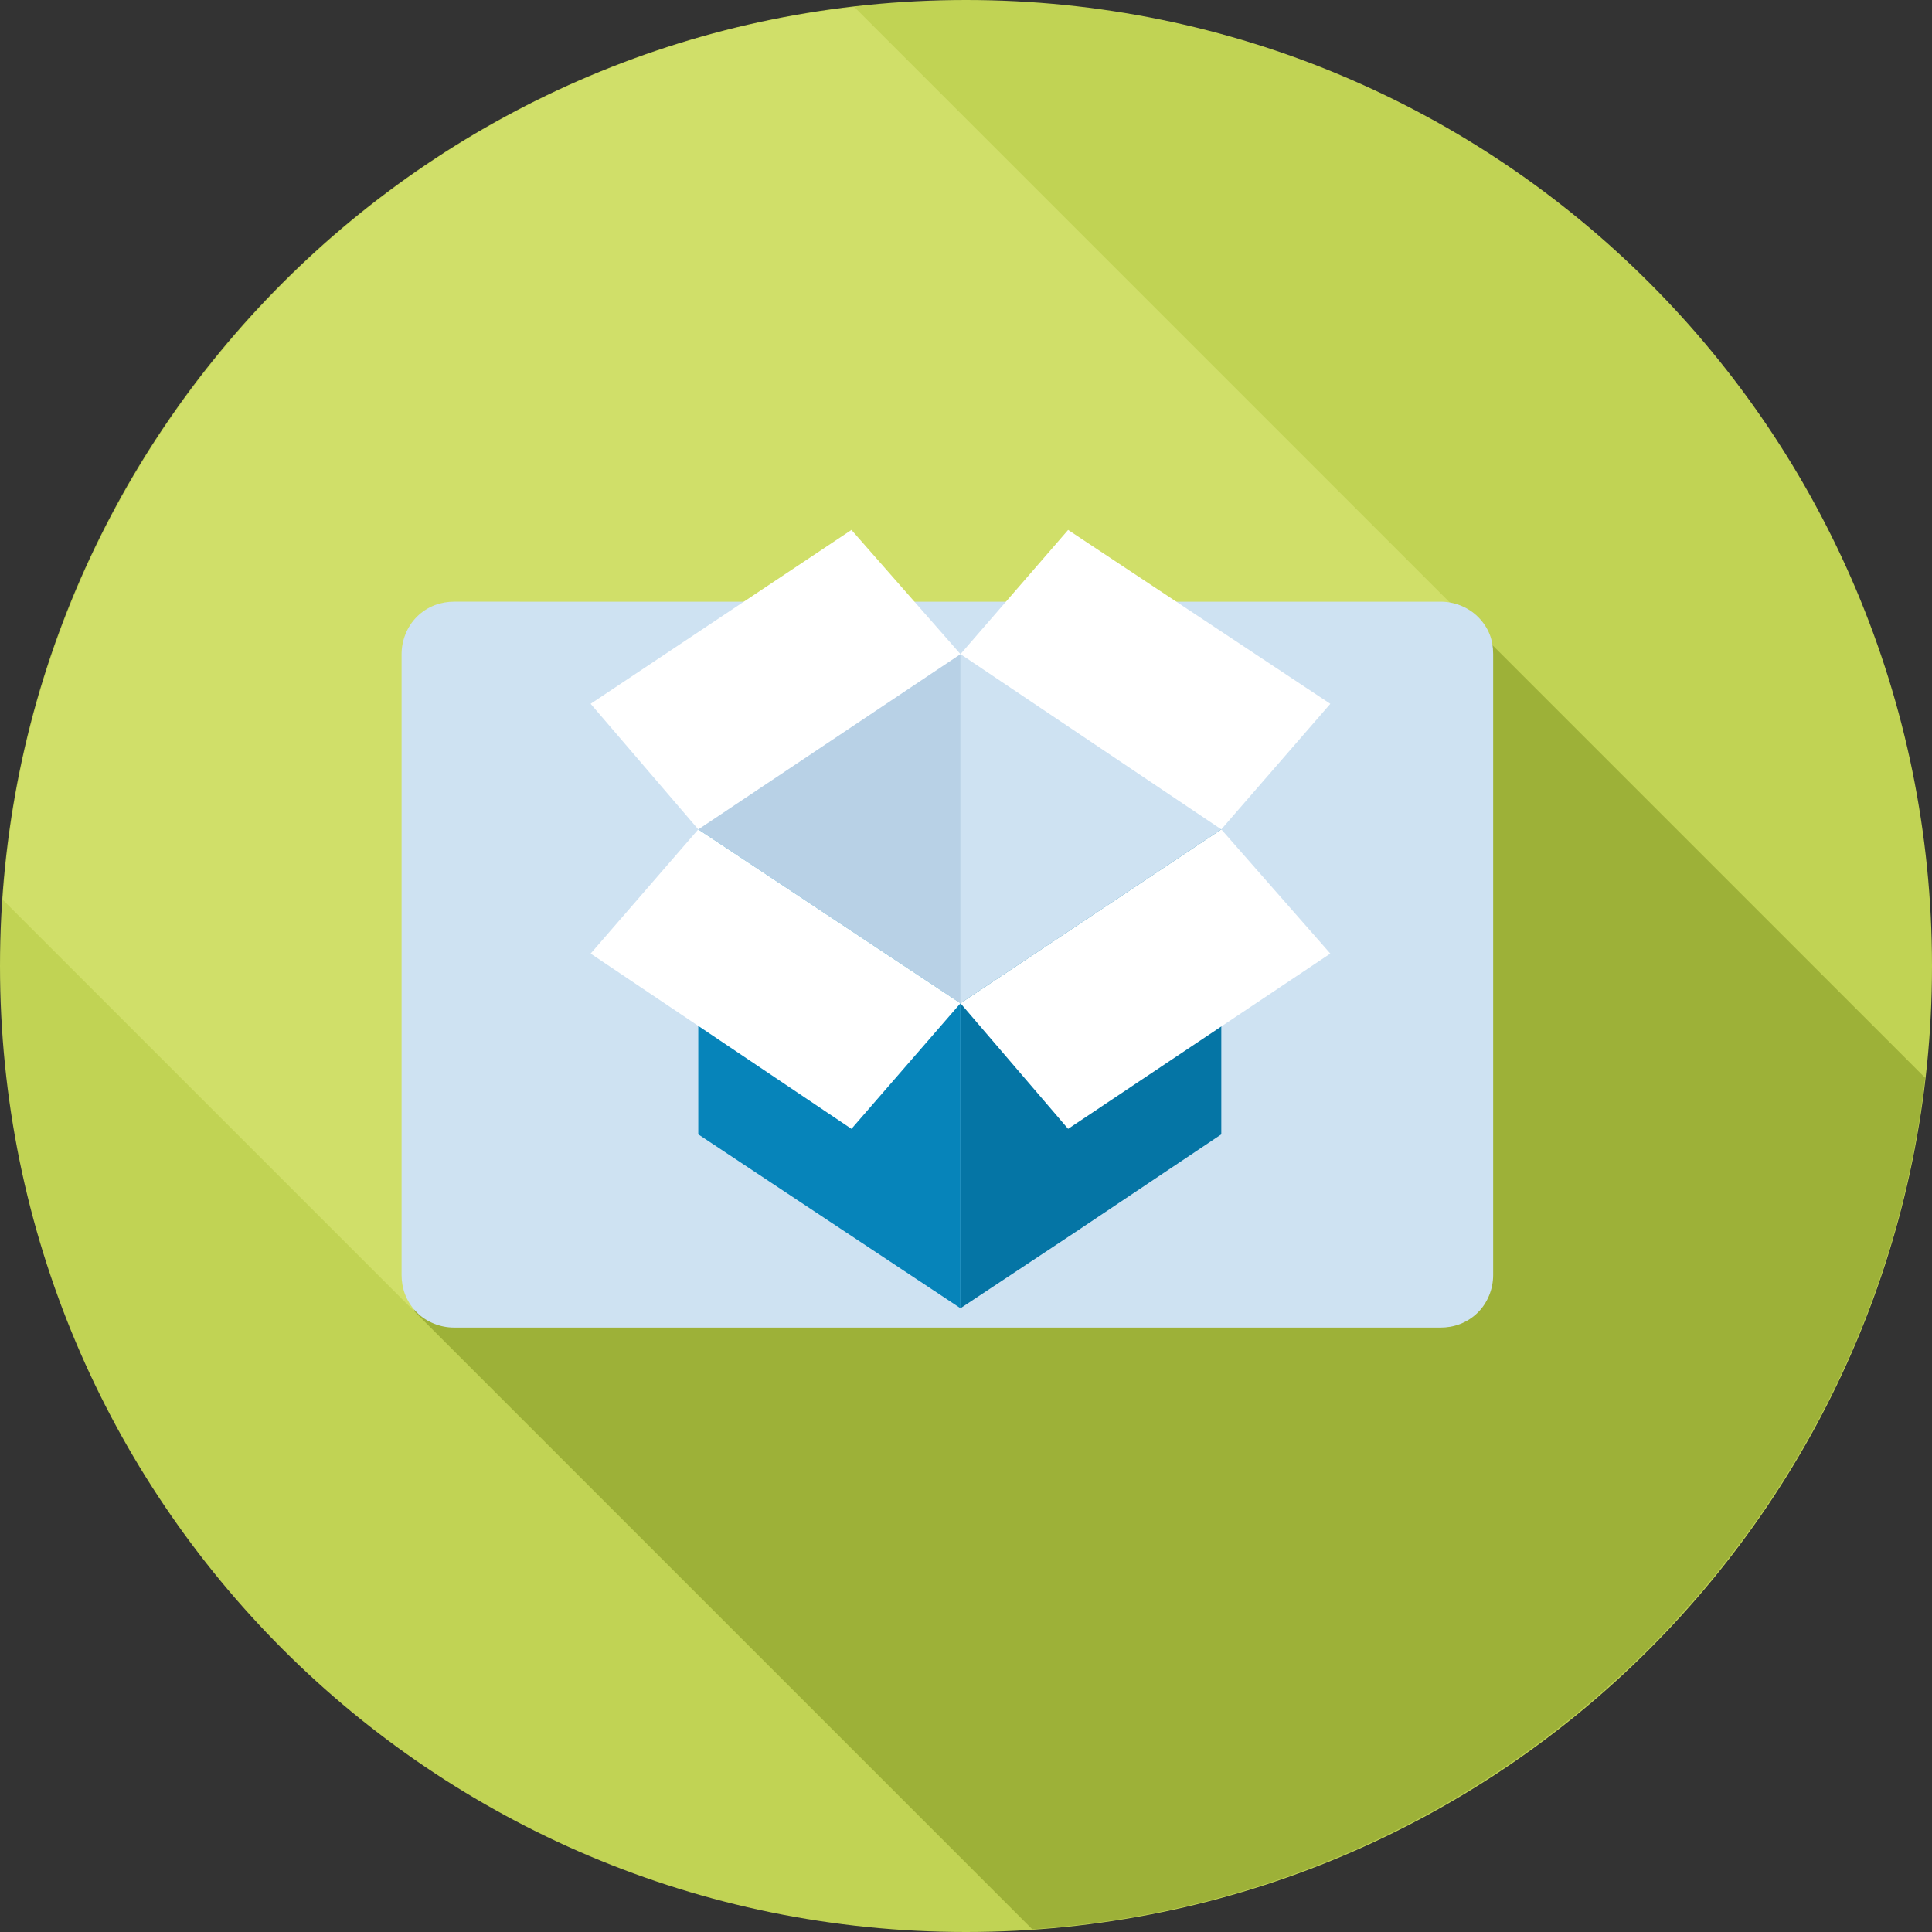
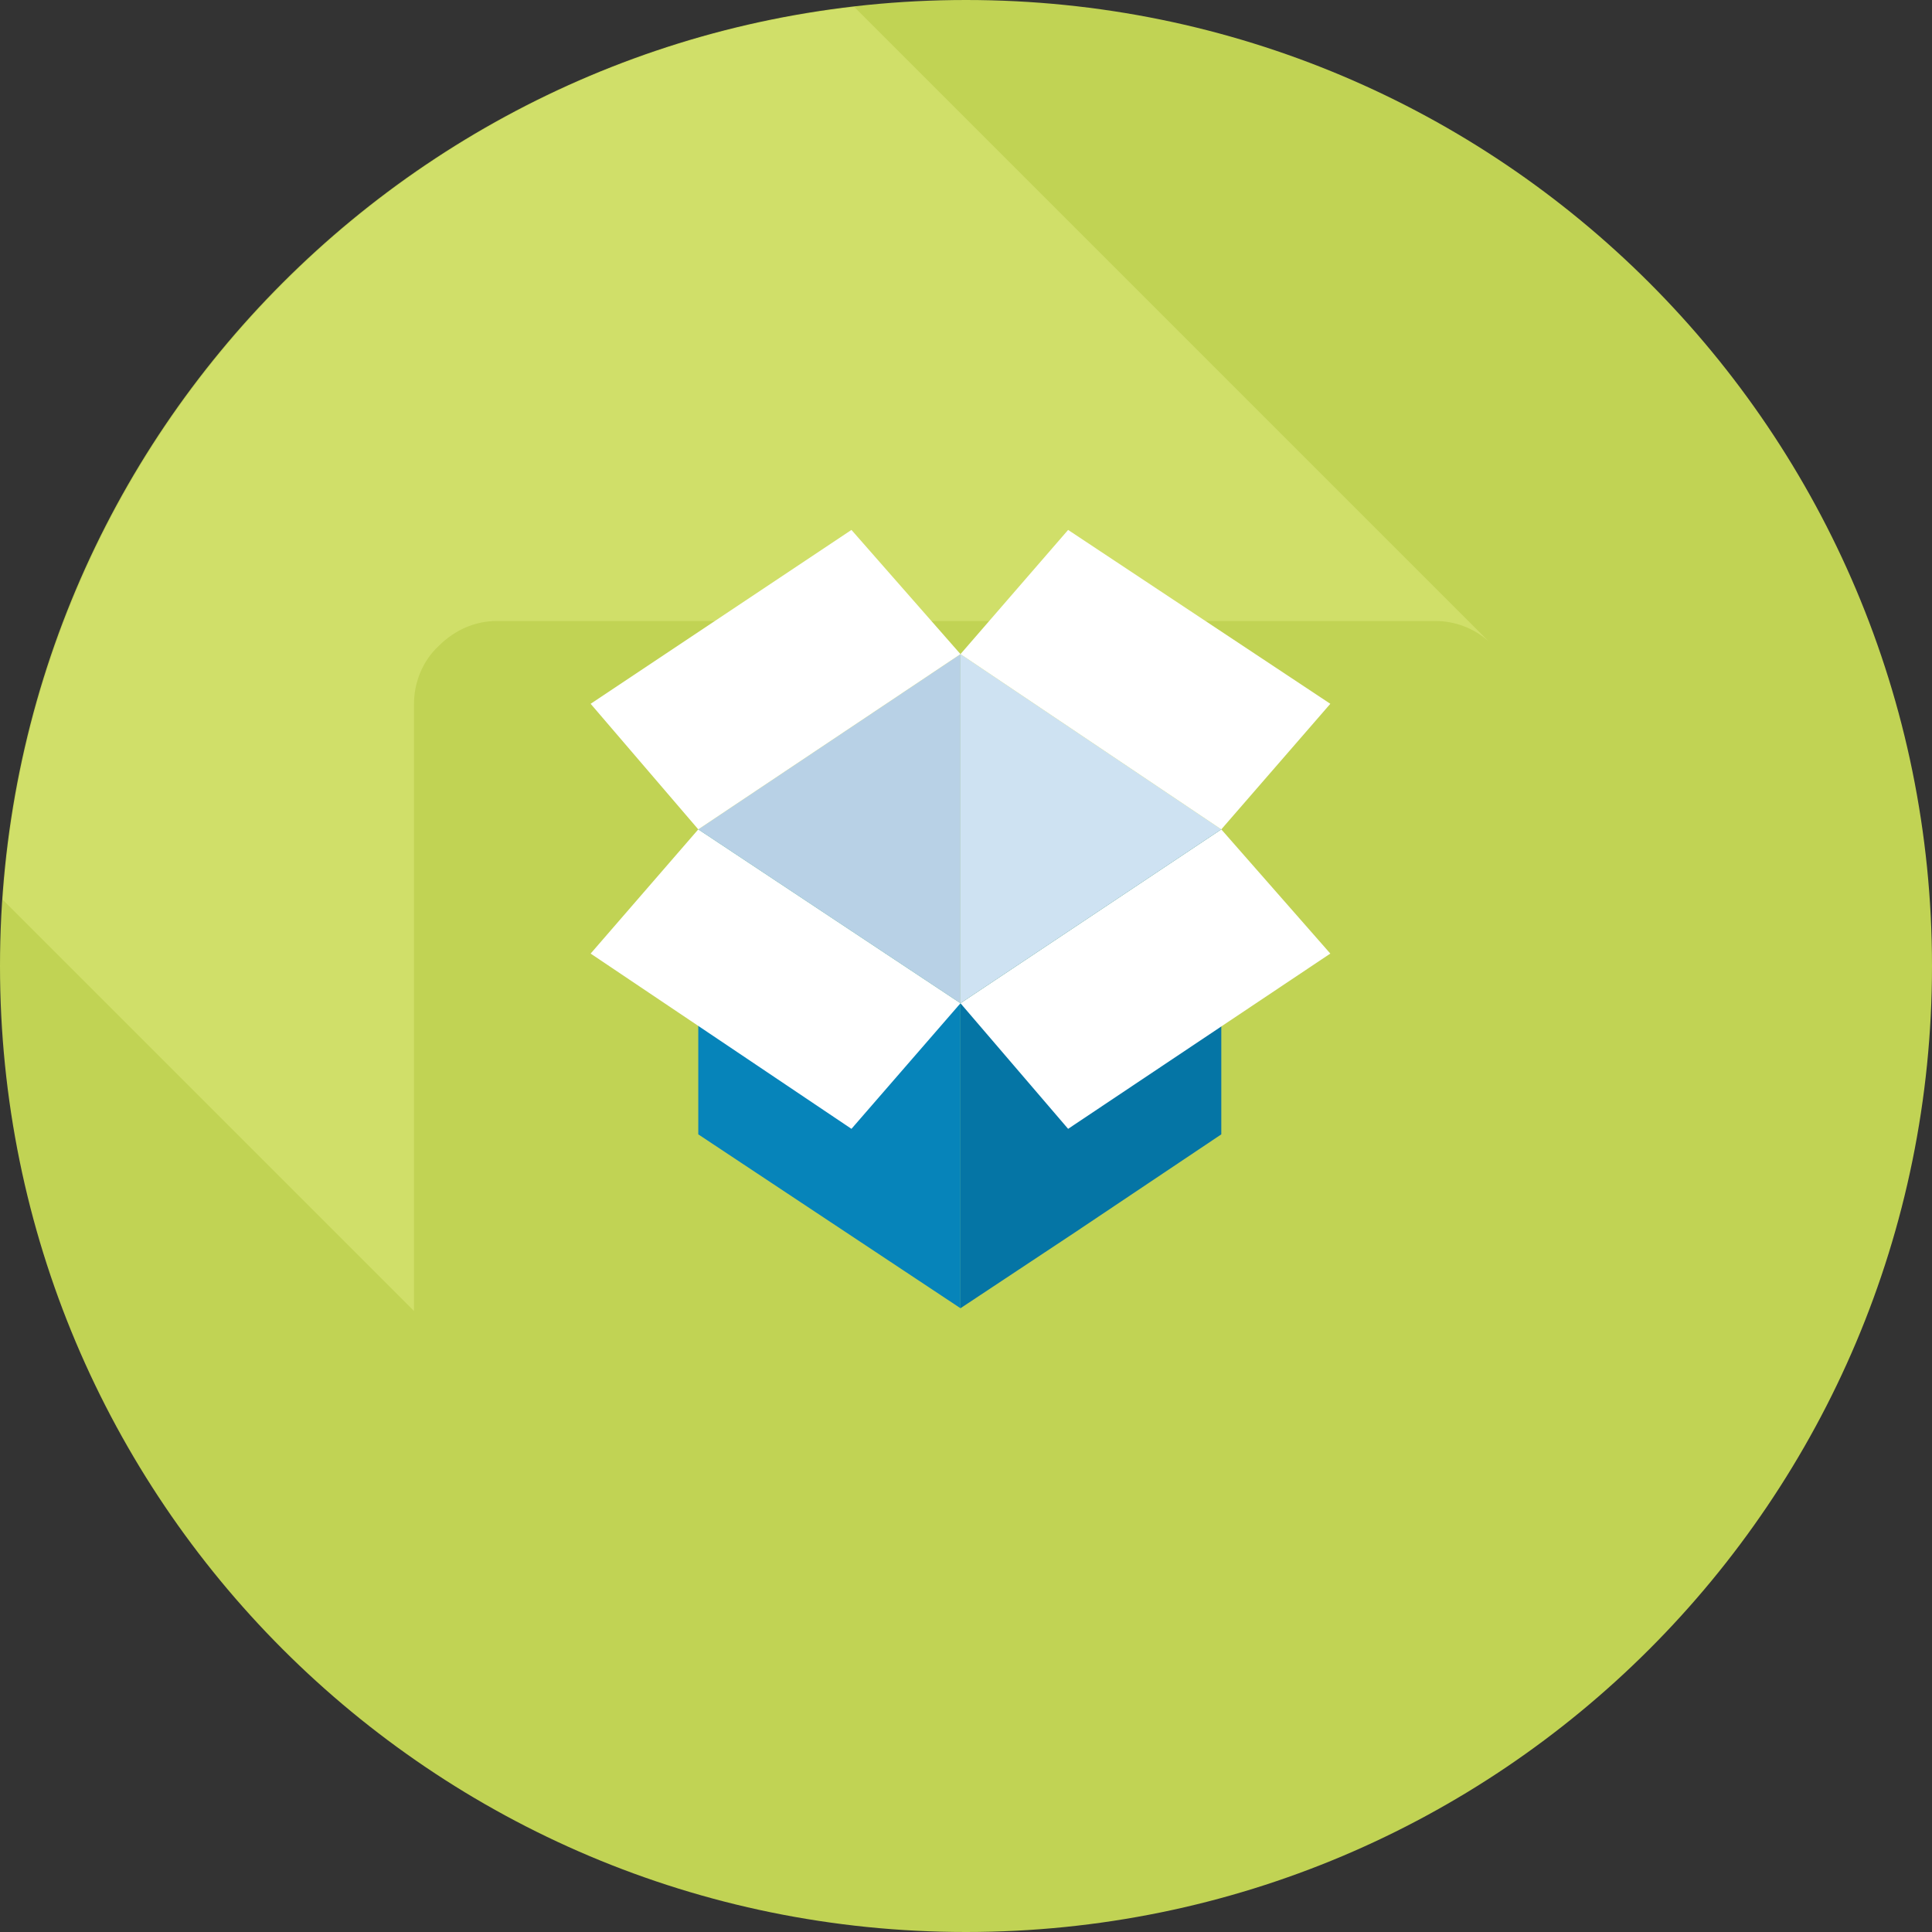
<svg xmlns="http://www.w3.org/2000/svg" version="1.1" id="Layer_1" x="0px" y="0px" viewBox="0 0 140 140" style="enable-background:new 0 0 140 140;" xml:space="preserve">
  <rect x="0" y="0" width="140" height="140" fill="#333333" stroke="none" />
  <style type="text/css">
	.st0{fill:#C1D354;}
	.st1{fill:#9DB138;}
	.st2{fill:#D0DF69;}
	.st3{fill-rule:evenodd;clip-rule:evenodd;fill:#CEE2F2;}
	.st4{fill:#B8D1E6;}
	.st5{fill:#CEE2F2;}
	.st6{fill:#0684BA;}
	.st7{fill:#0575A5;}
	.st8{fill:#FFFFFF;}
</style>
  <g>
    <path class="st0" d="M140,70c0,38.7-31.3,70-70,70c-38.7,0-70-31.3-70-70C0,31.3,31.3,0,70,0C108.7,0,140,31.3,140,70" />
-     <path class="st1" d="M104,45H36c-1.5,0-3.1,0.6-4.2,1.8C30.6,47.9,30,49.5,30,51v44l44.8,44.8c33.7-2.3,60.9-28.5,64.7-61.7   l-31.6-31.6C106.8,45.5,105.4,45,104,45" />
    <path class="st2" d="M61.9,0.5C28.6,4.3,2.5,31.5,0.2,65.2L30,95V51l0,0c0-1.5,0.6-3.1,1.8-4.2c1.2-1.2,2.7-1.8,4.2-1.8h68   c1.4,0,2.8,0.5,3.9,1.5L61.9,0.5" />
-     <path class="st3" d="M104.4,43.6c1,0,2,0.4,2.7,1.1c0.8,0.8,1.1,1.7,1.1,2.7l0,45c0,1-0.4,2-1.1,2.7c-0.8,0.8-1.8,1.1-2.7,1.1H32.9   c-1,0-2-0.4-2.7-1.1c-0.8-0.8-1.1-1.8-1.1-2.7l0-45c0-1,0.4-2,1.1-2.7c0.8-0.8,1.8-1.1,2.7-1.1H104.4z" />
    <polygon class="st4" points="50.6,60.1 69.6,72.7 69.6,47.4  " />
    <polygon class="st5" points="88.5,60.1 69.6,72.7 69.6,47.4  " />
    <polygon class="st6" points="50.6,60.1 50.6,82.2 69.6,94.8 69.6,72.7  " />
    <polygon class="st7" points="88.5,60.1 88.5,82.2 77.9,89.3 69.6,94.8 69.6,72.7  " />
    <polygon class="st8" points="77.4,38.4 69.6,47.4 88.5,60.1 96.4,51  " />
    <polygon class="st8" points="69.6,72.7 61.7,81.8 42.8,69.1 50.6,60.1  " />
    <polygon class="st8" points="69.6,47.4 50.6,60.1 42.8,51 61.7,38.4  " />
    <polygon class="st8" points="96.4,69.1 77.4,81.8 69.6,72.7 88.5,60.1  " />
  </g>
</svg>